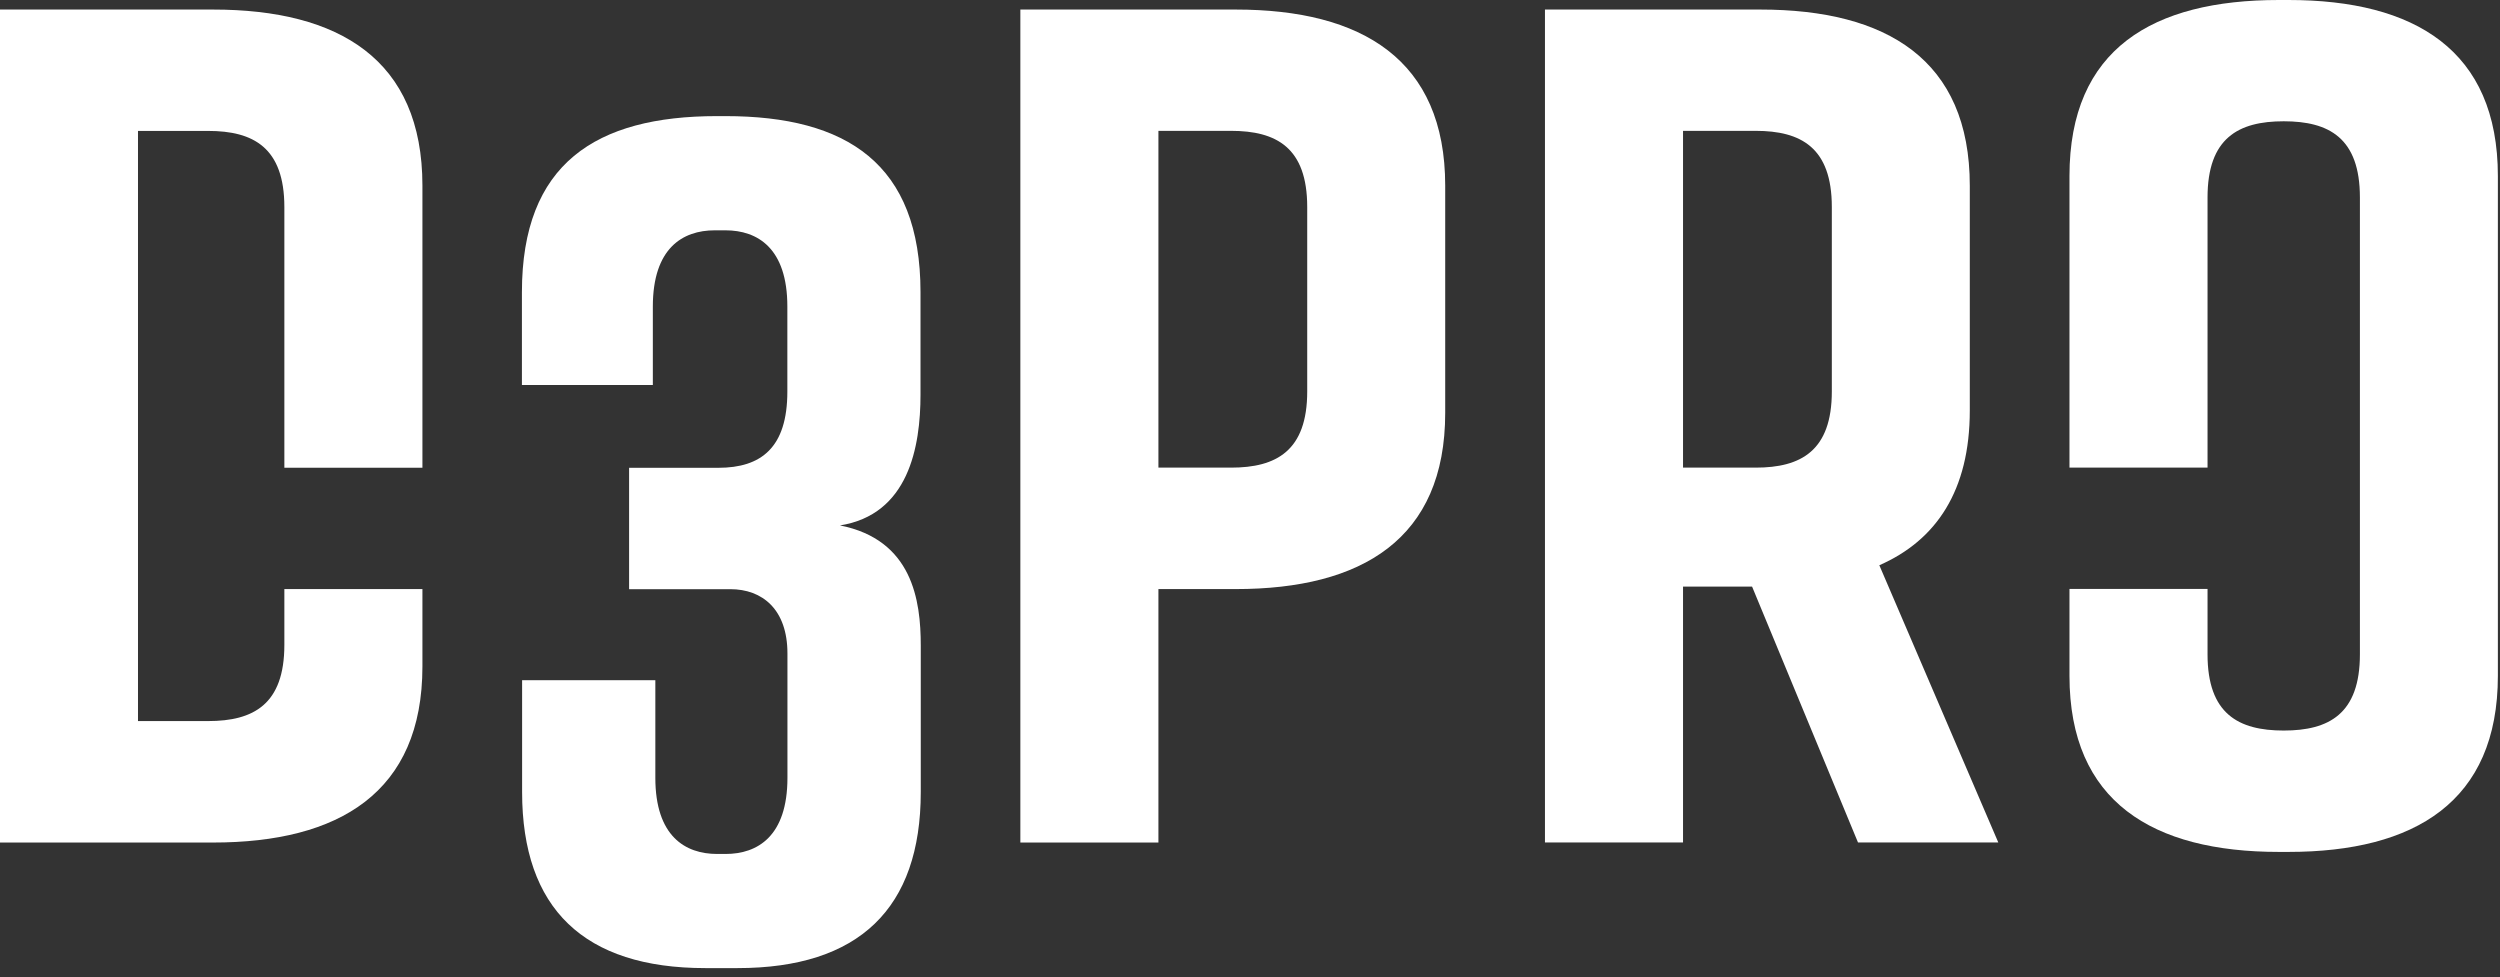
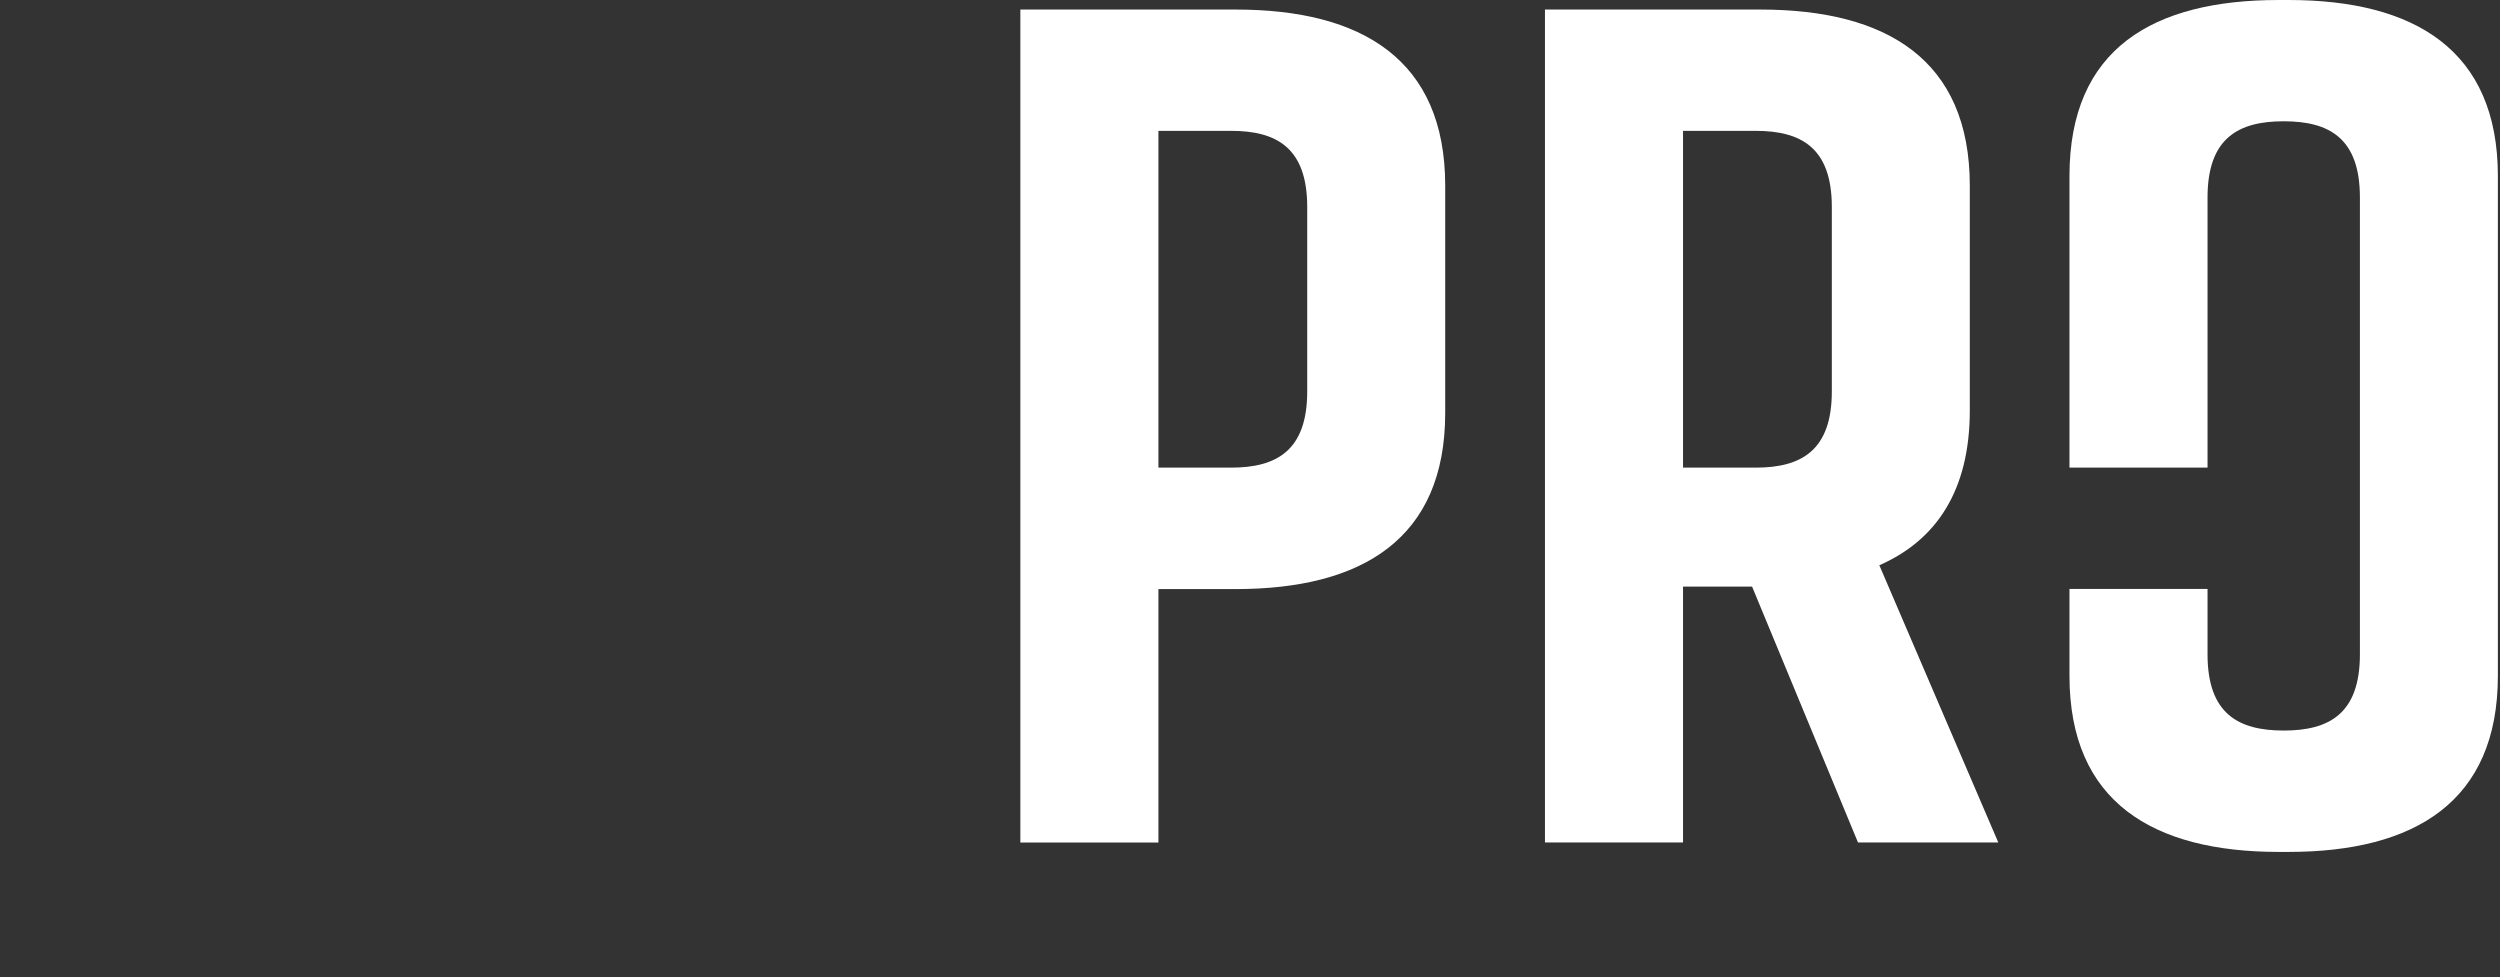
<svg xmlns="http://www.w3.org/2000/svg" width="133" height="52" viewBox="0 0 133 52" fill="none">
  <rect x="0" y="0" width="133" height="52" fill="#333333" stroke="none" />
-   <path d="M44.681 27.951C48.543 28.712 48.985 31.938 48.985 34.347V42.134C48.985 48.339 45.693 51.503 39.236 51.503H37.525C31.068 51.503 27.776 48.339 27.776 42.134V36.185H34.864V41.379C34.864 44.481 36.447 45.431 38.157 45.431H38.599C40.309 45.431 41.892 44.481 41.892 41.379V34.765C41.892 32.422 40.561 31.344 38.851 31.344H33.468V24.887H38.214C40.495 24.887 41.887 23.813 41.887 20.834V16.306C41.887 13.204 40.305 12.253 38.594 12.253H38.024C36.314 12.253 34.731 13.204 34.731 16.306V20.483H27.766V15.546C27.766 8.709 31.691 6.177 38.148 6.177H38.589C45.046 6.177 48.971 8.709 48.971 15.546V20.991C48.971 23.775 48.339 27.386 44.666 27.956L44.681 27.951Z" fill="white" />
  <path d="M76.885 9.878V21.97C76.885 28.678 72.452 31.339 65.743 31.339H61.628V44.823H54.283V0.508H65.743C72.452 0.508 76.885 3.169 76.885 9.878ZM69.544 11.013C69.544 7.849 67.9 6.961 65.491 6.961H61.628V24.878H65.491C67.895 24.878 69.544 23.989 69.544 20.825V11.013Z" fill="white" />
  <path d="M98.845 44.818L93.21 31.206H89.537V44.818H82.192V0.508H93.652C100.36 0.508 104.793 3.169 104.793 9.878V21.841C104.793 26.084 103.021 28.74 99.98 30.071L106.309 44.818H98.84H98.845ZM89.537 24.878H93.4C95.804 24.878 97.453 23.989 97.453 20.825V11.013C97.453 7.849 95.809 6.961 93.4 6.961H89.537V24.878Z" fill="white" />
-   <path d="M15.128 31.334V34.309C15.128 37.473 13.484 38.361 11.075 38.361H7.341V6.965H11.075C13.479 6.965 15.128 7.854 15.128 11.018V24.882H22.473V9.878C22.473 3.164 18.04 0.508 11.332 0.508H0V44.823H11.332C18.04 44.823 22.473 42.163 22.473 35.454V31.339H15.128V31.334Z" fill="white" />
  <path d="M121.746 0H121.237C114.529 0 110.096 2.594 110.096 9.369V24.878H117.441V10.505C117.441 7.341 119.085 6.452 121.494 6.452C123.903 6.452 125.547 7.341 125.547 10.505V34.812C125.547 37.977 123.903 38.865 121.494 38.865C119.085 38.865 117.441 37.977 117.441 34.812V31.33H110.096V35.953C110.096 42.661 114.529 45.322 121.237 45.322H121.746C128.454 45.322 132.887 42.661 132.887 35.953V9.369C132.887 2.661 128.454 0 121.746 0Z" fill="white" />
</svg>